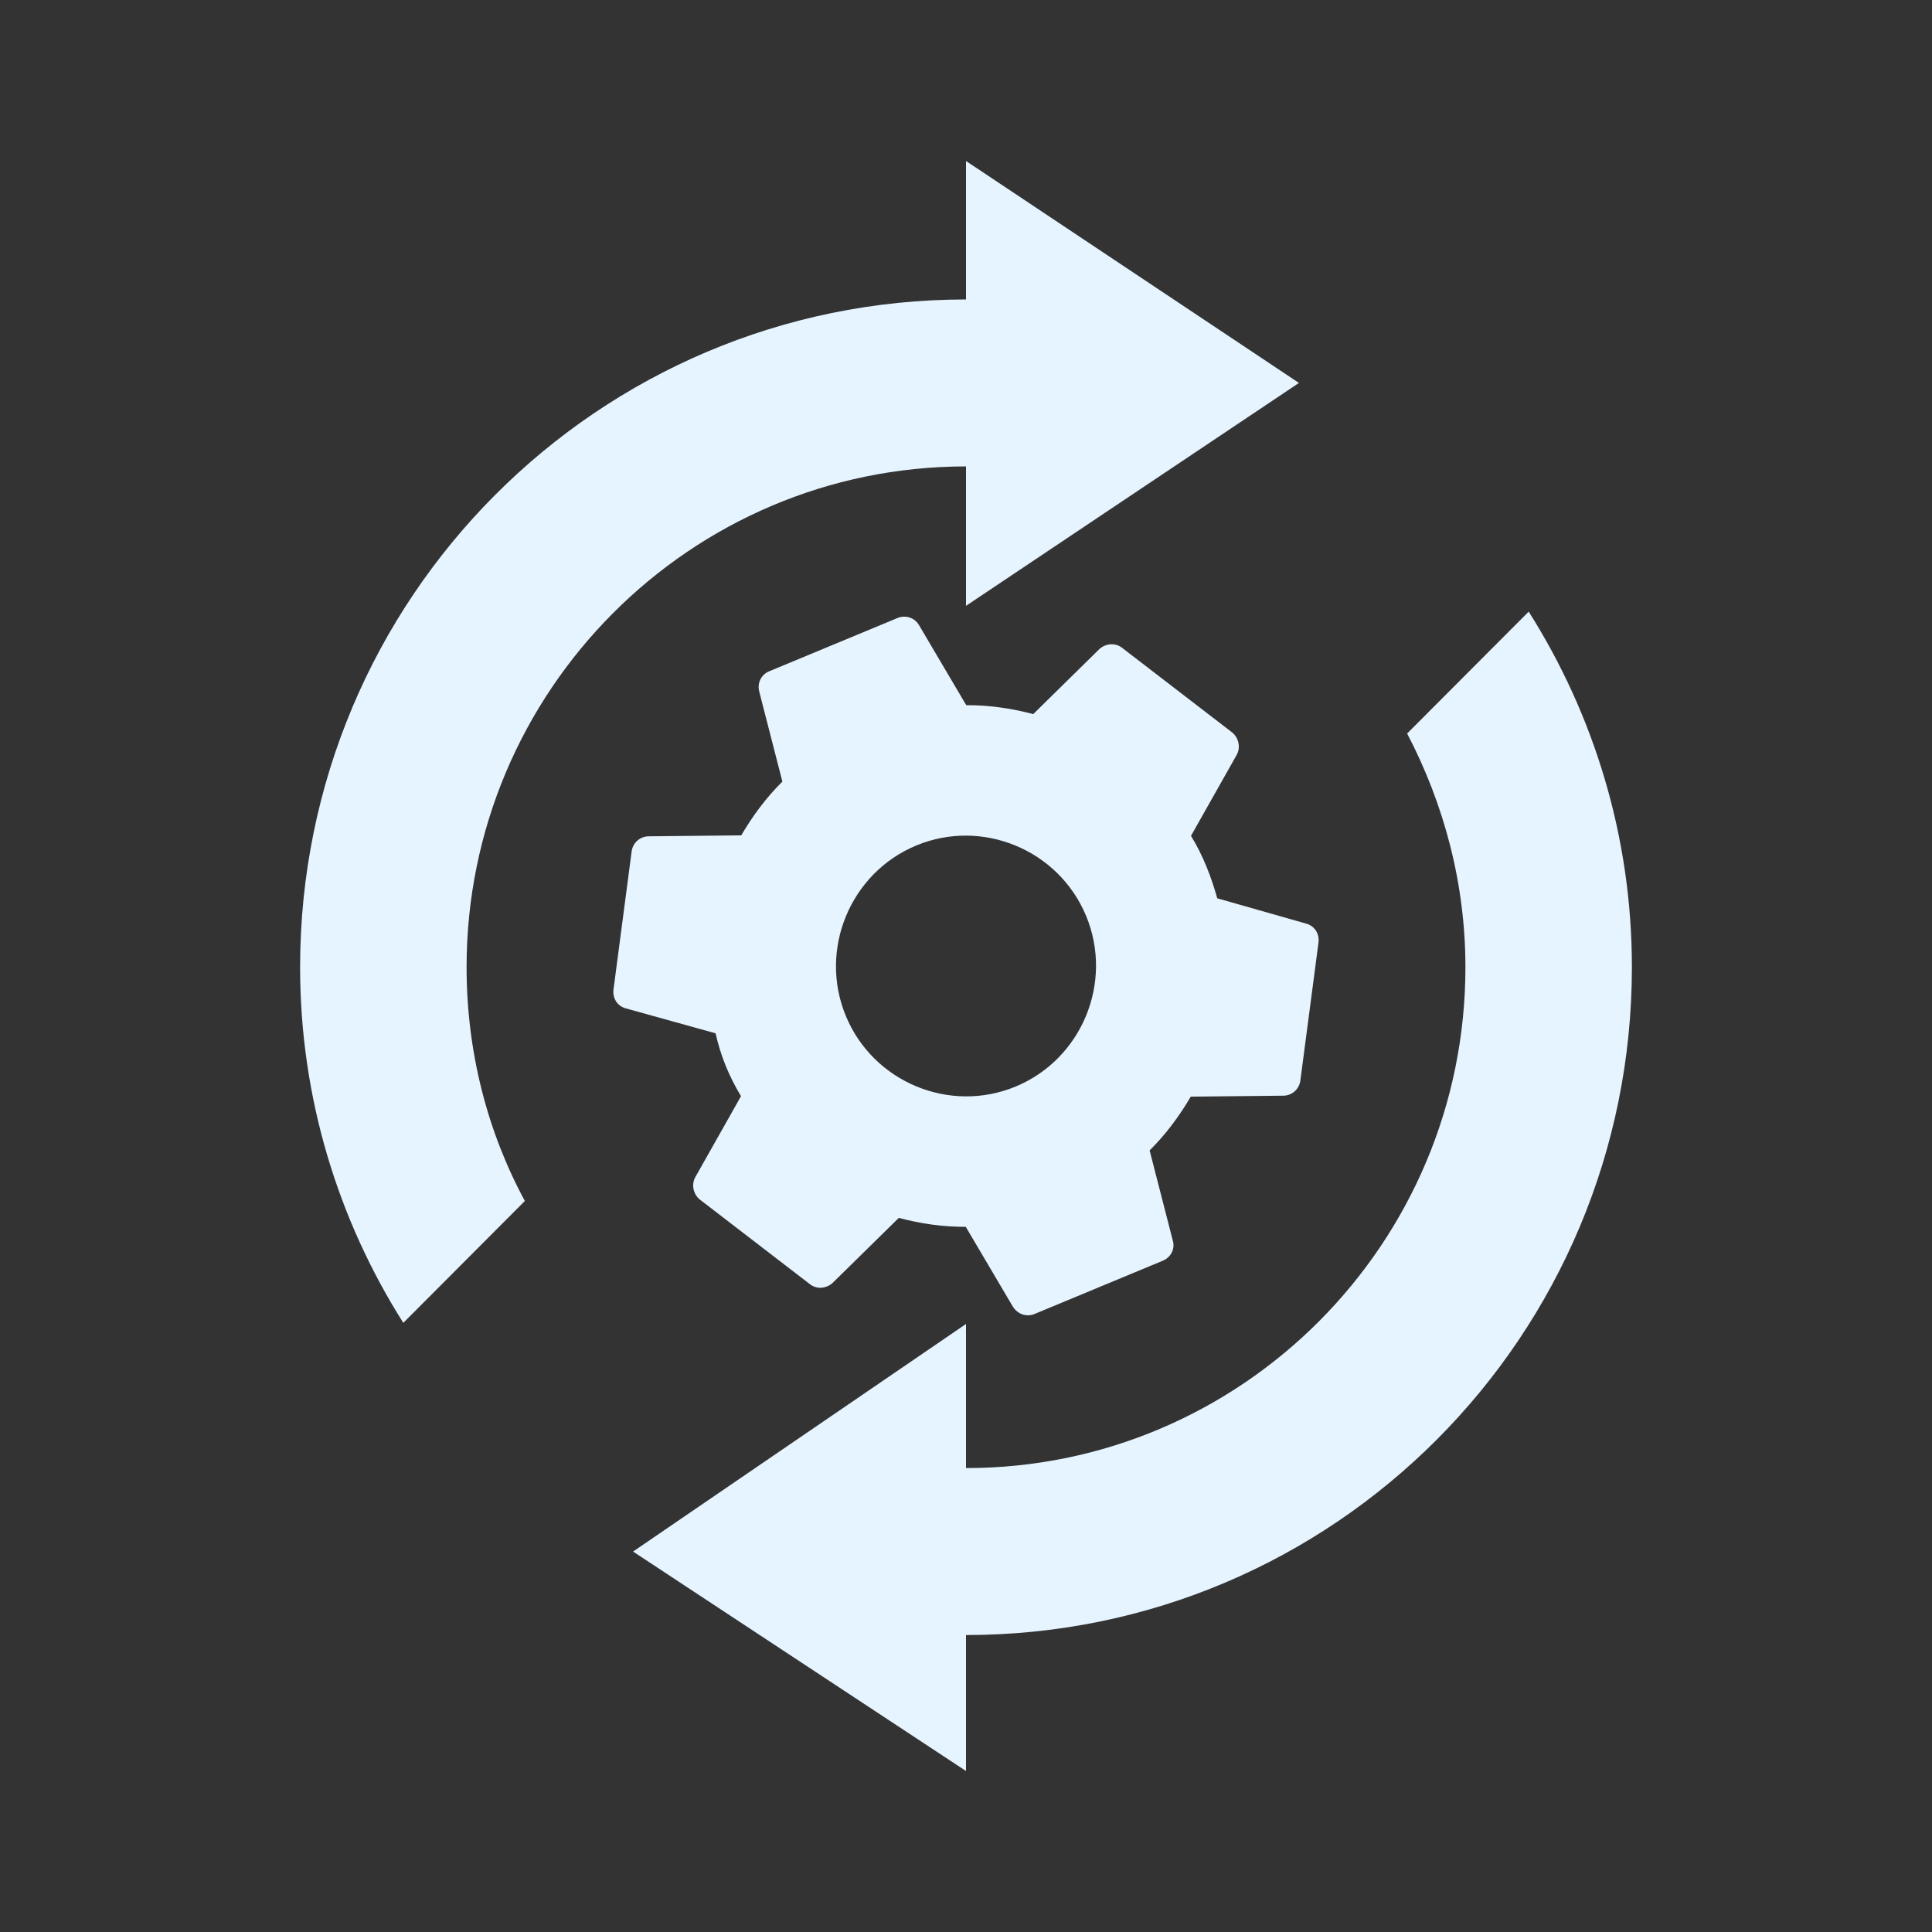
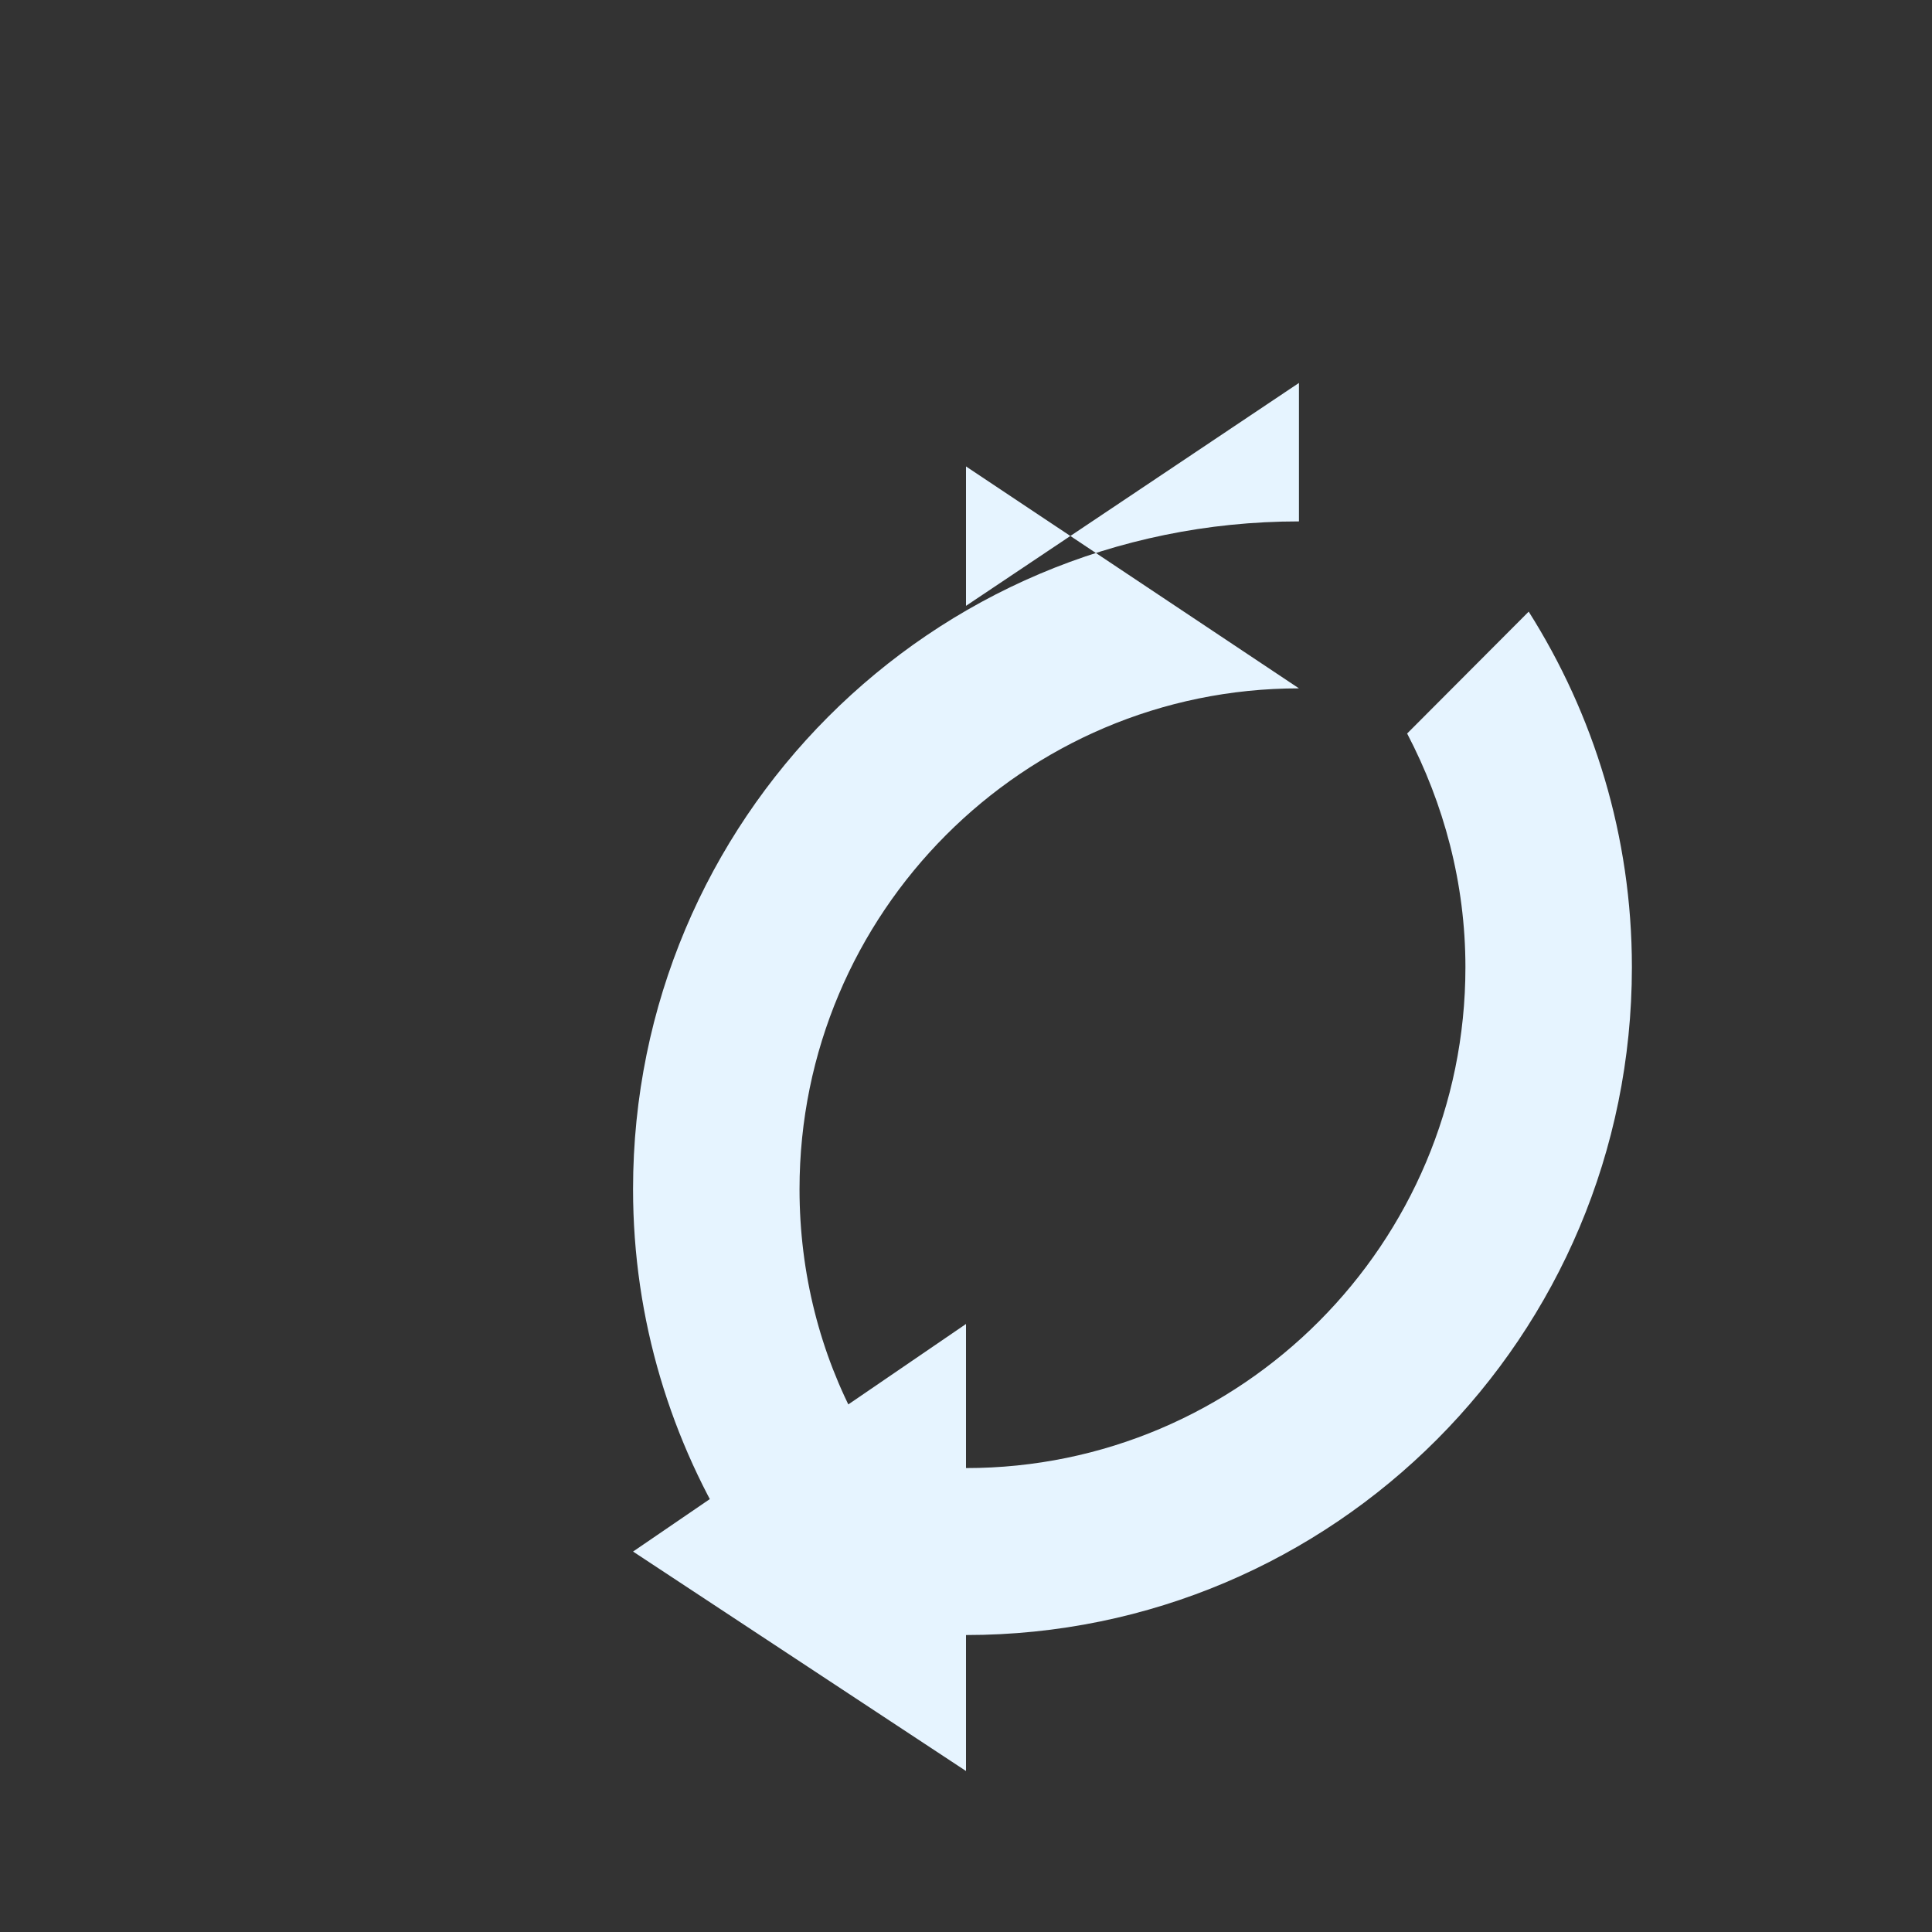
<svg xmlns="http://www.w3.org/2000/svg" width="100%" height="100%" viewBox="0 0 24 24" version="1.1" xml:space="preserve" style="fill-rule:evenodd;clip-rule:evenodd;stroke-linejoin:round;stroke-miterlimit:1.414;">
  <rect x="0" y="0" width="24" height="24" fill="#333333" stroke="none" />
  <rect id="Artboard1" x="0" y="0" width="24" height="24" style="fill:none;" />
  <g>
-     <path d="M15.121,11.159c-0.036,-0.13 -0.08,-0.264 -0.136,-0.399c-0.055,-0.135 -0.119,-0.26 -0.19,-0.377l0.569,-1.008c0.049,-0.091 0.024,-0.209 -0.056,-0.275l-1.367,-1.051c-0.087,-0.069 -0.203,-0.056 -0.281,0.011l-0.825,0.811c-0.275,-0.073 -0.547,-0.112 -0.832,-0.111l-0.587,-0.995c-0.056,-0.094 -0.169,-0.129 -0.269,-0.087l-1.592,0.661c-0.099,0.041 -0.15,0.144 -0.124,0.25l0.288,1.12c-0.203,0.201 -0.371,0.429 -0.511,0.668l-1.155,0.012c-0.104,0.003 -0.194,0.081 -0.207,0.191l-0.225,1.713c-0.013,0.111 0.051,0.207 0.155,0.234l1.113,0.309c0.031,0.133 0.072,0.274 0.126,0.404c0.053,0.13 0.119,0.26 0.19,0.377l-0.569,1.008c-0.049,0.091 -0.024,0.209 0.056,0.275l1.367,1.051c0.087,0.069 0.203,0.056 0.281,-0.011l0.825,-0.811c0.275,0.073 0.547,0.112 0.832,0.111l0.587,0.995c0.061,0.092 0.169,0.129 0.269,0.087l1.592,-0.661c0.099,-0.041 0.155,-0.146 0.124,-0.25l-0.288,-1.12c0.203,-0.201 0.371,-0.429 0.511,-0.668l1.155,-0.012c0.104,-0.003 0.194,-0.081 0.207,-0.191l0.225,-1.713c0.013,-0.111 -0.051,-0.207 -0.155,-0.234l-1.103,-0.314Zm-2.503,2.338c-0.821,0.341 -1.771,-0.054 -2.111,-0.877c-0.34,-0.823 0.054,-1.776 0.875,-2.117c0.821,-0.341 1.771,0.054 2.111,0.877c0.34,0.823 -0.054,1.776 -0.875,2.117Z" style="fill:#e6f4ff;fill-rule:nonzero;" />
-     <path d="M12,5.794l0,1.732l4.136,-2.769l-4.136,-2.757l0,1.72c-4.57,0 -8.272,3.712 -8.272,8.295c0,1.628 0.475,3.142 1.282,4.418l1.51,-1.514c-0.466,-0.861 -0.724,-1.856 -0.724,-2.904c0,-3.432 2.781,-6.221 6.204,-6.221Zm6.99,1.804l-1.51,1.514c0.455,0.871 0.724,1.856 0.724,2.903c0,3.433 -2.781,6.222 -6.204,6.222l0,-1.79l-4.136,2.827l4.136,2.726l0,-1.689c4.57,0 8.272,-3.712 8.272,-8.296c0,-1.628 -0.475,-3.142 -1.282,-4.417Z" style="fill:#e6f4ff;fill-rule:nonzero;" />
+     <path d="M12,5.794l0,1.732l4.136,-2.769l0,1.72c-4.57,0 -8.272,3.712 -8.272,8.295c0,1.628 0.475,3.142 1.282,4.418l1.51,-1.514c-0.466,-0.861 -0.724,-1.856 -0.724,-2.904c0,-3.432 2.781,-6.221 6.204,-6.221Zm6.99,1.804l-1.51,1.514c0.455,0.871 0.724,1.856 0.724,2.903c0,3.433 -2.781,6.222 -6.204,6.222l0,-1.79l-4.136,2.827l4.136,2.726l0,-1.689c4.57,0 8.272,-3.712 8.272,-8.296c0,-1.628 -0.475,-3.142 -1.282,-4.417Z" style="fill:#e6f4ff;fill-rule:nonzero;" />
  </g>
</svg>